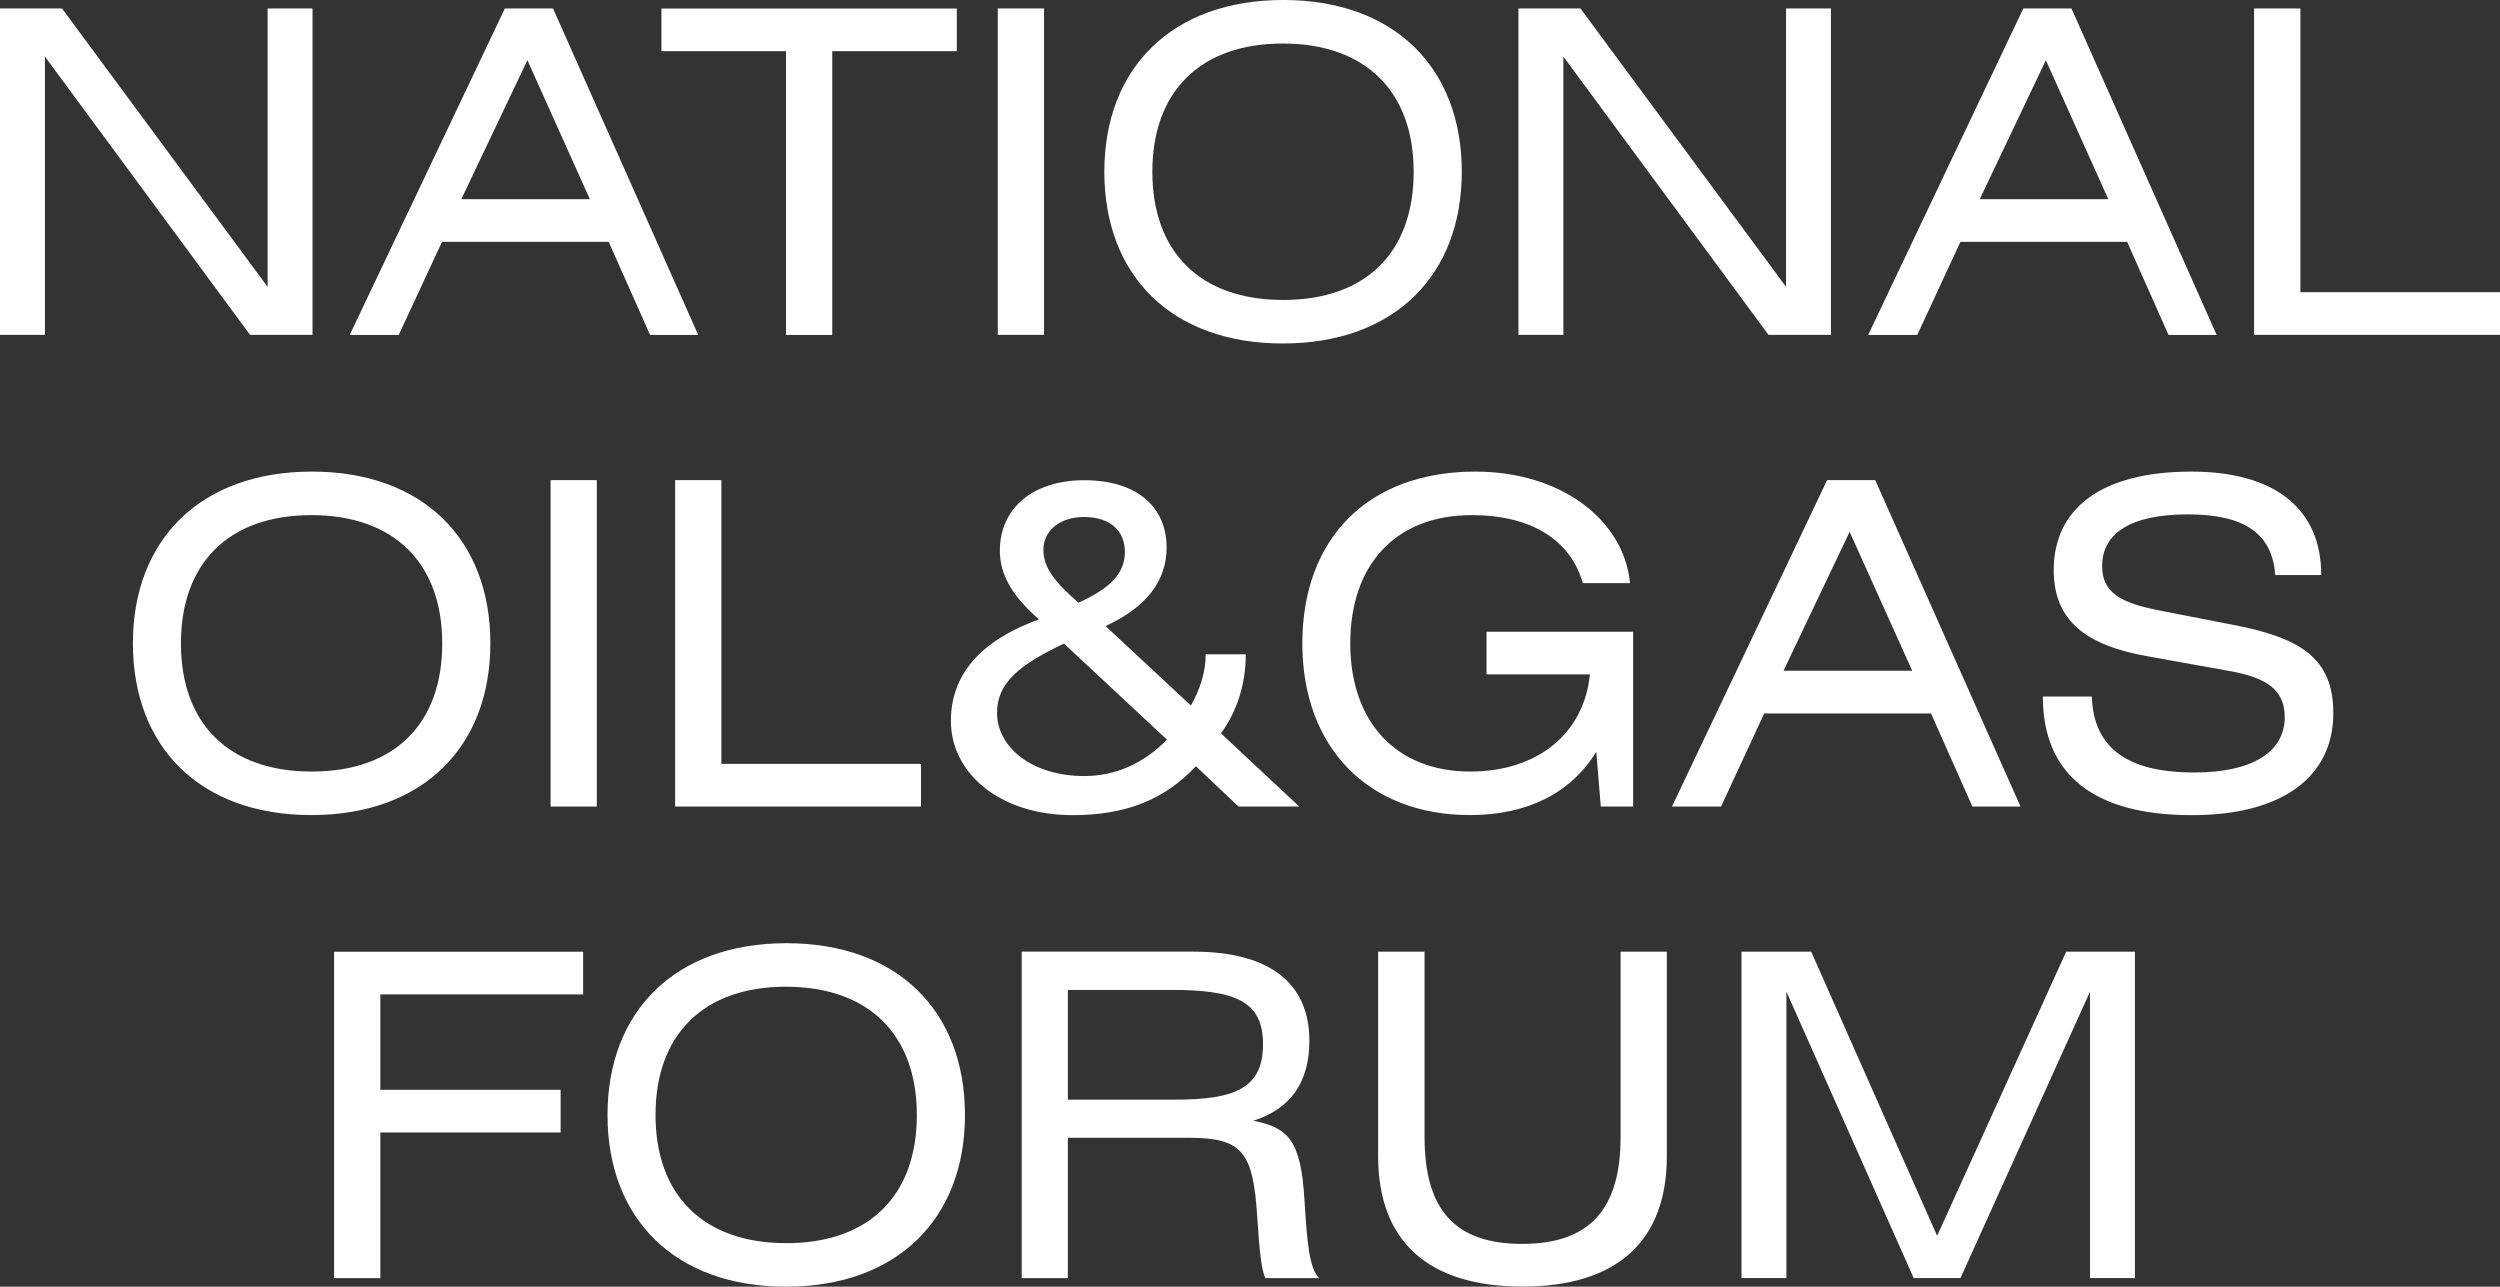
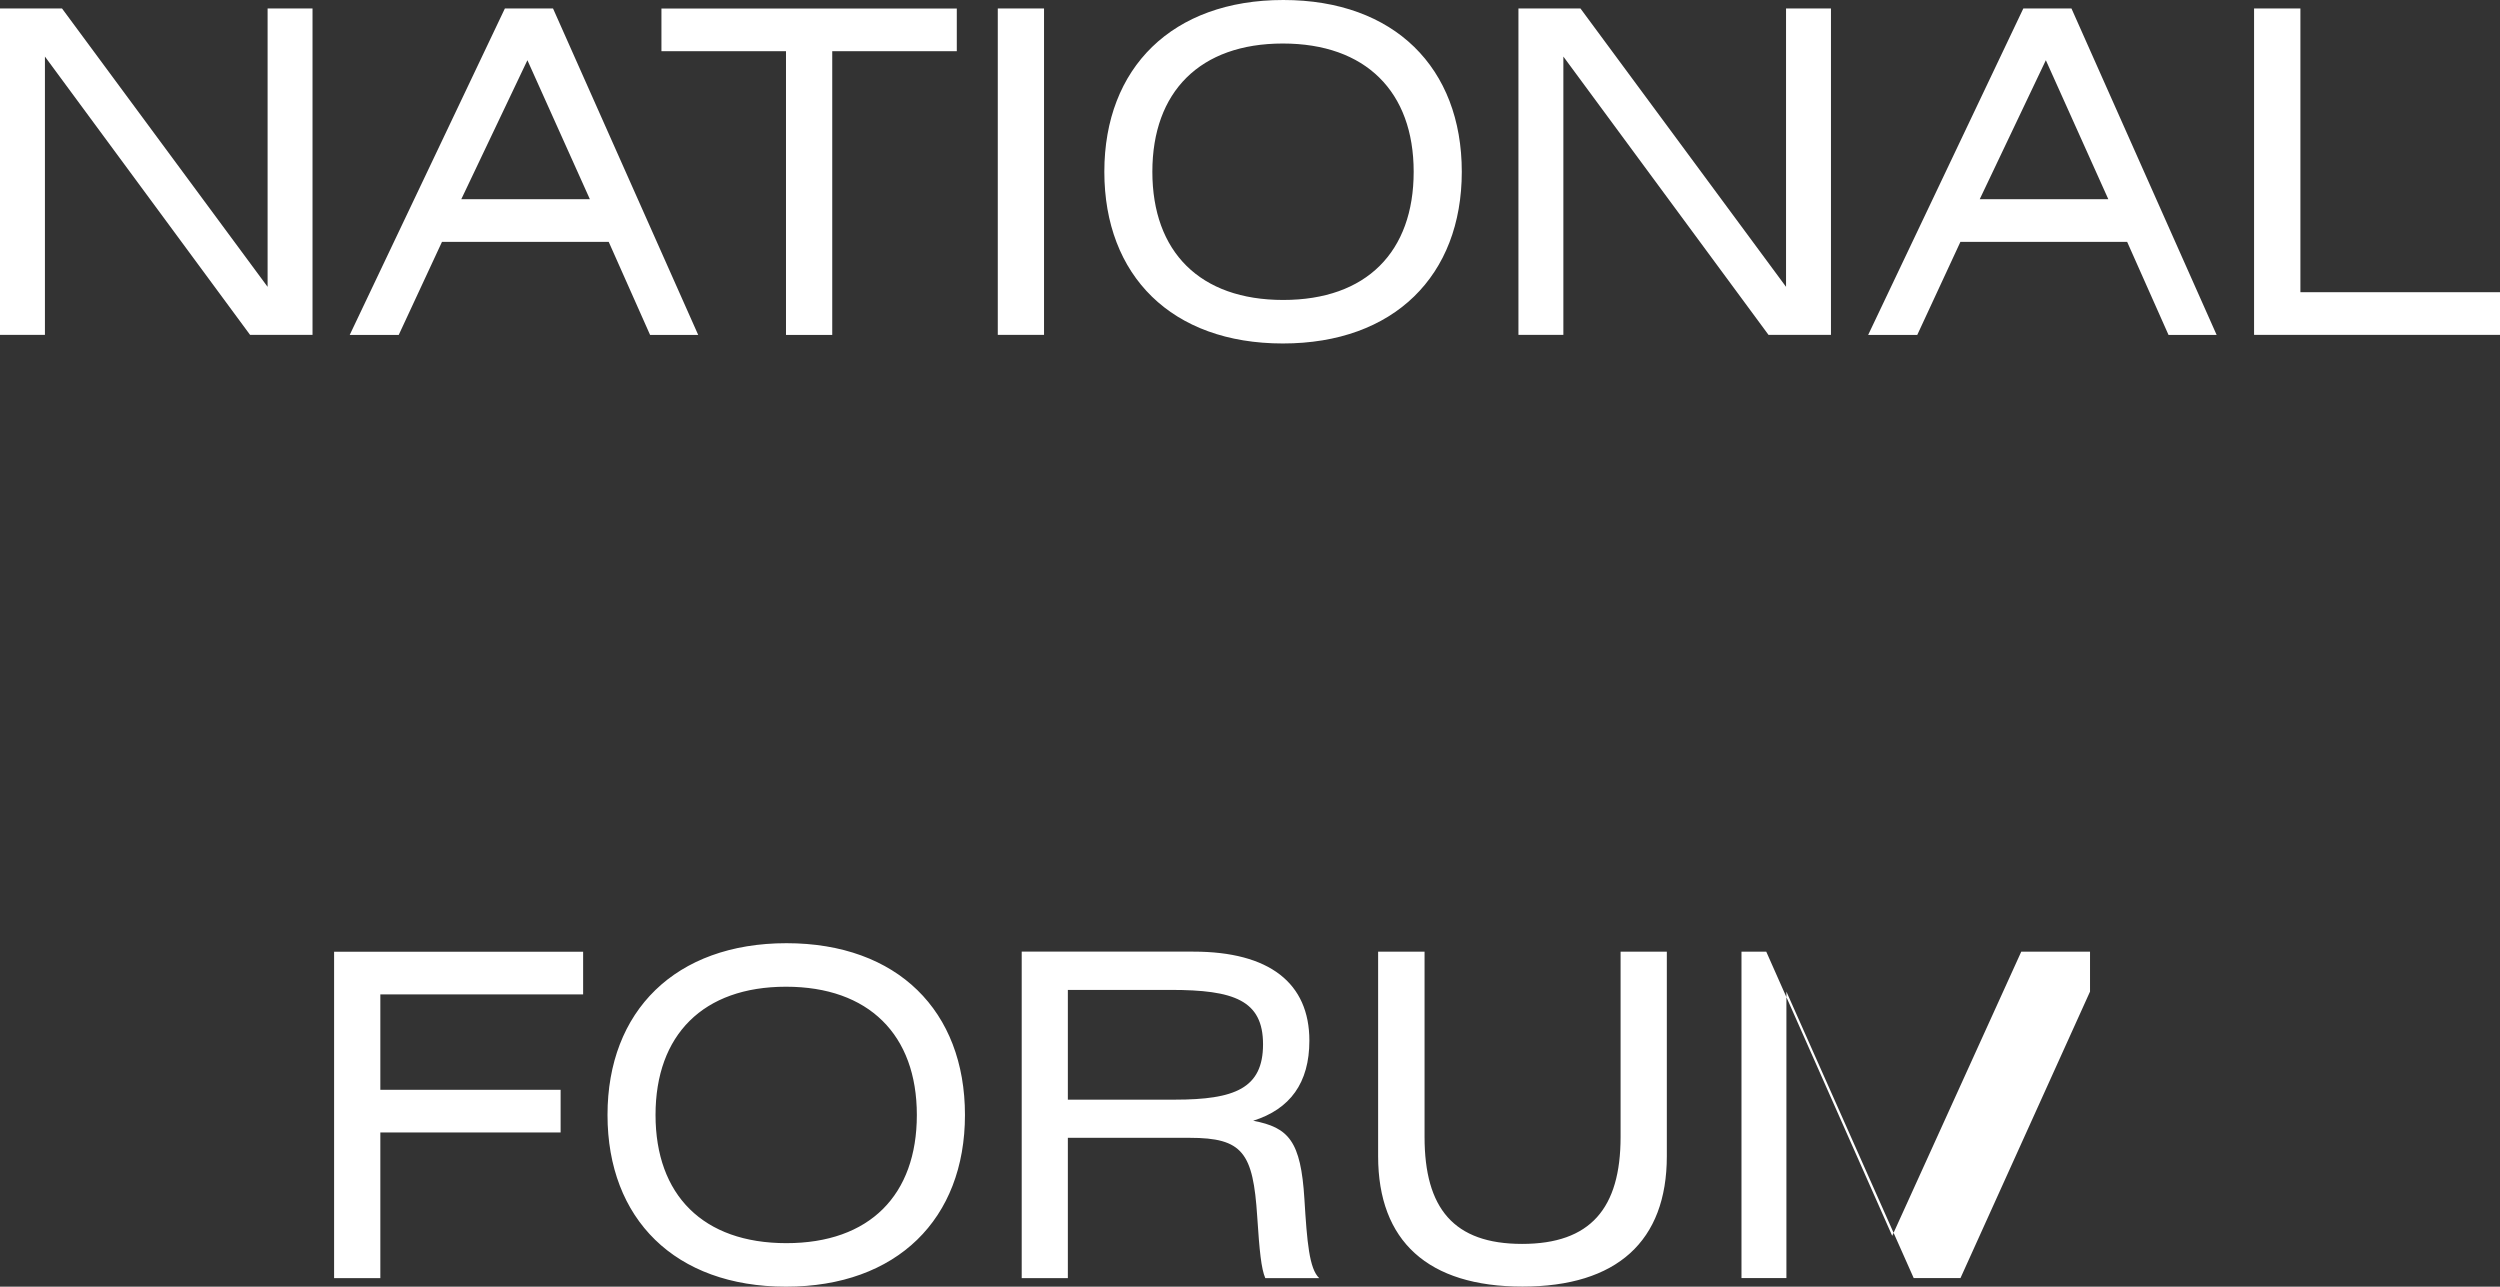
<svg xmlns="http://www.w3.org/2000/svg" id="_Слой_2" data-name="Слой 2" viewBox="0 0 266.54 137.18">
  <rect x="0" y="0" width="266.54" height="137.18" fill="#333333" stroke="none" />
  <defs>
    <style> .cls-1 { fill: #fff; } </style>
  </defs>
  <g id="Layer_1" data-name="Layer 1">
    <g>
-       <path class="cls-1" d="M185.67,101.46v34.8h4.79v-30.54l13.57,30.54h4.99l13.81-30.54v30.54h4.79v-34.8h-7.33l-13.76,30.3-13.43-30.3h-7.43ZM146.93,101.46v21.81c0,9.06,5.32,13.9,15.39,13.9s15.39-4.84,15.39-13.9v-21.81h-4.93v19.75c0,7.62-3.21,11.41-10.5,11.41s-10.4-3.79-10.4-11.41v-19.75h-4.93ZM113.85,105.54h10.98c6.72,0,9.83,1.1,9.83,5.8s-3.02,5.9-9.4,5.9h-11.41v-11.7ZM108.92,136.27h4.93v-14.96h12.99c5.66,0,6.76,1.58,7.2,8.4.24,3.69.43,5.56.86,6.56h5.75c-1.06-1-1.3-3.83-1.58-8.44-.38-6.19-1.68-7.62-5.46-8.34,3.93-1.24,5.99-4.03,5.99-8.54,0-6.14-4.26-9.49-12.36-9.49h-18.31v34.8ZM69.89,118.87c0-8.54,5.08-13.67,13.91-13.67s13.95,5.13,13.95,13.67-5.03,13.67-13.91,13.67-13.95-5.13-13.95-13.67M64.77,118.87c0,11.08,7.19,18.31,19.03,18.31s19.08-7.23,19.08-18.31-7.19-18.31-19.03-18.31-19.08,7.23-19.08,18.31M35.62,101.47v34.8h4.93v-15.53h19.22v-4.55h-19.22v-10.17h21.62v-4.55h-26.55Z" />
-       <path class="cls-1" d="M247.48,61.3c0-7.05-4.93-11.02-13.85-11.02-9.64,0-14.67,3.97-14.67,10.5,0,5.27,3.26,8.01,10.06,9.2l8.58,1.54c4.12.72,5.99,2.06,5.99,4.94,0,3.65-3.36,5.9-9.64,5.9-7.19,0-10.74-2.64-10.93-8.1h-5.22c0,8.34,5.46,12.65,15.87,12.65,9.78,0,15.1-4.17,15.1-10.88,0-5.85-3.49-8.06-10.83-9.44l-7.63-1.49c-4.22-.81-6.19-1.92-6.19-4.75,0-3.5,3.07-5.51,9.11-5.51s9.02,2.01,9.35,6.47h4.89ZM190.15,71.51l7.05-14.81,6.67,14.81h-13.71ZM178.26,85.99h5.23l4.6-9.92h17.79l4.41,9.92h5.13l-15.49-34.8h-5.13l-16.54,34.8ZM168.76,62.17h5.03c-.67-6.81-7.43-11.89-16.49-11.89-11.51,0-18.45,7.19-18.45,18.31s7.04,18.31,17.87,18.31c6.13,0,10.78-2.35,13.47-6.75l.48,5.84h3.45v-18.64h-15.63v4.55h11.02c-.62,6.28-5.56,10.36-12.75,10.36-7.91,0-12.8-5.28-12.8-13.67s4.84-13.67,12.95-13.67c6.33,0,10.54,2.64,11.84,7.24M114.98,64.26c-2.45-2.15-3.74-3.69-3.74-5.65s1.68-3.49,4.32-3.49c2.78,0,4.37,1.44,4.37,3.73s-1.58,3.88-4.94,5.41M124.42,78.86c-2.49,2.54-5.51,3.88-8.82,3.88-5.56,0-9.3-3.06-9.3-6.75,0-3.16,2.35-5.12,7.14-7.37l10.98,10.24ZM138.52,85.99l-8.34-7.8c1.72-2.39,2.64-5.27,2.64-8.43h-4.27c0,1.87-.62,3.78-1.58,5.46l-9.1-8.47c4.36-2.01,6.51-4.83,6.51-8.37,0-4.36-3.2-7.18-8.77-7.18s-9.01,3.06-9.01,7.51c0,2.63,1.39,4.89,4.17,7.33-6.23,2.25-9.39,5.89-9.39,10.82,0,5.55,5.18,10.05,12.99,10.05,5.61,0,9.78-1.63,13.13-5.22l4.55,4.3h6.47ZM76.91,51.19h-4.93v34.8h26.21v-4.55h-21.28v-30.25ZM63.63,51.19h-4.93v34.8h4.93v-34.8ZM19.29,68.59c0-8.54,5.09-13.67,13.91-13.67s13.95,5.13,13.95,13.67-5.03,13.67-13.91,13.67-13.95-5.13-13.95-13.67M14.17,68.59c0,11.08,7.19,18.31,19.03,18.31s19.08-7.23,19.08-18.31-7.19-18.31-19.03-18.31-19.08,7.23-19.08,18.31" />
+       <path class="cls-1" d="M185.67,101.46v34.8h4.79v-30.54l13.57,30.54h4.99l13.81-30.54v30.54v-34.8h-7.33l-13.76,30.3-13.43-30.3h-7.43ZM146.93,101.46v21.81c0,9.06,5.32,13.9,15.39,13.9s15.39-4.84,15.39-13.9v-21.81h-4.93v19.75c0,7.62-3.21,11.41-10.5,11.41s-10.4-3.79-10.4-11.41v-19.75h-4.93ZM113.85,105.54h10.98c6.72,0,9.83,1.1,9.83,5.8s-3.02,5.9-9.4,5.9h-11.41v-11.7ZM108.92,136.27h4.93v-14.96h12.99c5.66,0,6.76,1.58,7.2,8.4.24,3.69.43,5.56.86,6.56h5.75c-1.06-1-1.3-3.83-1.58-8.44-.38-6.19-1.68-7.62-5.46-8.34,3.93-1.24,5.99-4.03,5.99-8.54,0-6.14-4.26-9.49-12.36-9.49h-18.31v34.8ZM69.89,118.87c0-8.54,5.08-13.67,13.91-13.67s13.95,5.13,13.95,13.67-5.03,13.67-13.91,13.67-13.95-5.13-13.95-13.67M64.77,118.87c0,11.08,7.19,18.31,19.03,18.31s19.08-7.23,19.08-18.31-7.19-18.31-19.03-18.31-19.08,7.23-19.08,18.31M35.62,101.47v34.8h4.93v-15.53h19.22v-4.55h-19.22v-10.17h21.62v-4.55h-26.55Z" />
      <path class="cls-1" d="M245.25.9h-4.93v34.8h26.22v-4.55h-21.28V.9ZM211.07,21.24l7.05-14.82,6.66,14.82h-13.71ZM199.18,35.71h5.23l4.6-9.92h17.78l4.41,9.92h5.13L220.85.9h-5.13l-16.54,34.8ZM161.89.9v34.8h4.79V6.03l21.87,29.67h6.66V.9h-4.79v29.68L168.5.9h-6.61ZM122.86,18.31c0-8.53,5.08-13.67,13.91-13.67s13.95,5.13,13.95,13.67-5.03,13.67-13.91,13.67-13.95-5.13-13.95-13.67M117.74,18.31c0,11.08,7.18,18.31,19.03,18.31s19.08-7.23,19.08-18.31S148.66,0,136.82,0s-19.08,7.23-19.08,18.31M111.31.9h-4.93v34.8h4.93V.9ZM70.52.91v4.55h13.28v30.25h4.93V5.46h13.28V.91h-31.49ZM49.18,21.24l7.05-14.82,6.66,14.82h-13.71ZM37.29,35.71h5.22l4.61-9.92h17.78l4.41,9.92h5.13L58.96.9h-5.13l-16.54,34.8ZM0,.9v34.8h4.79V6.03l21.87,29.67h6.66V.9h-4.79v29.68L6.61.9H0Z" />
    </g>
  </g>
</svg>